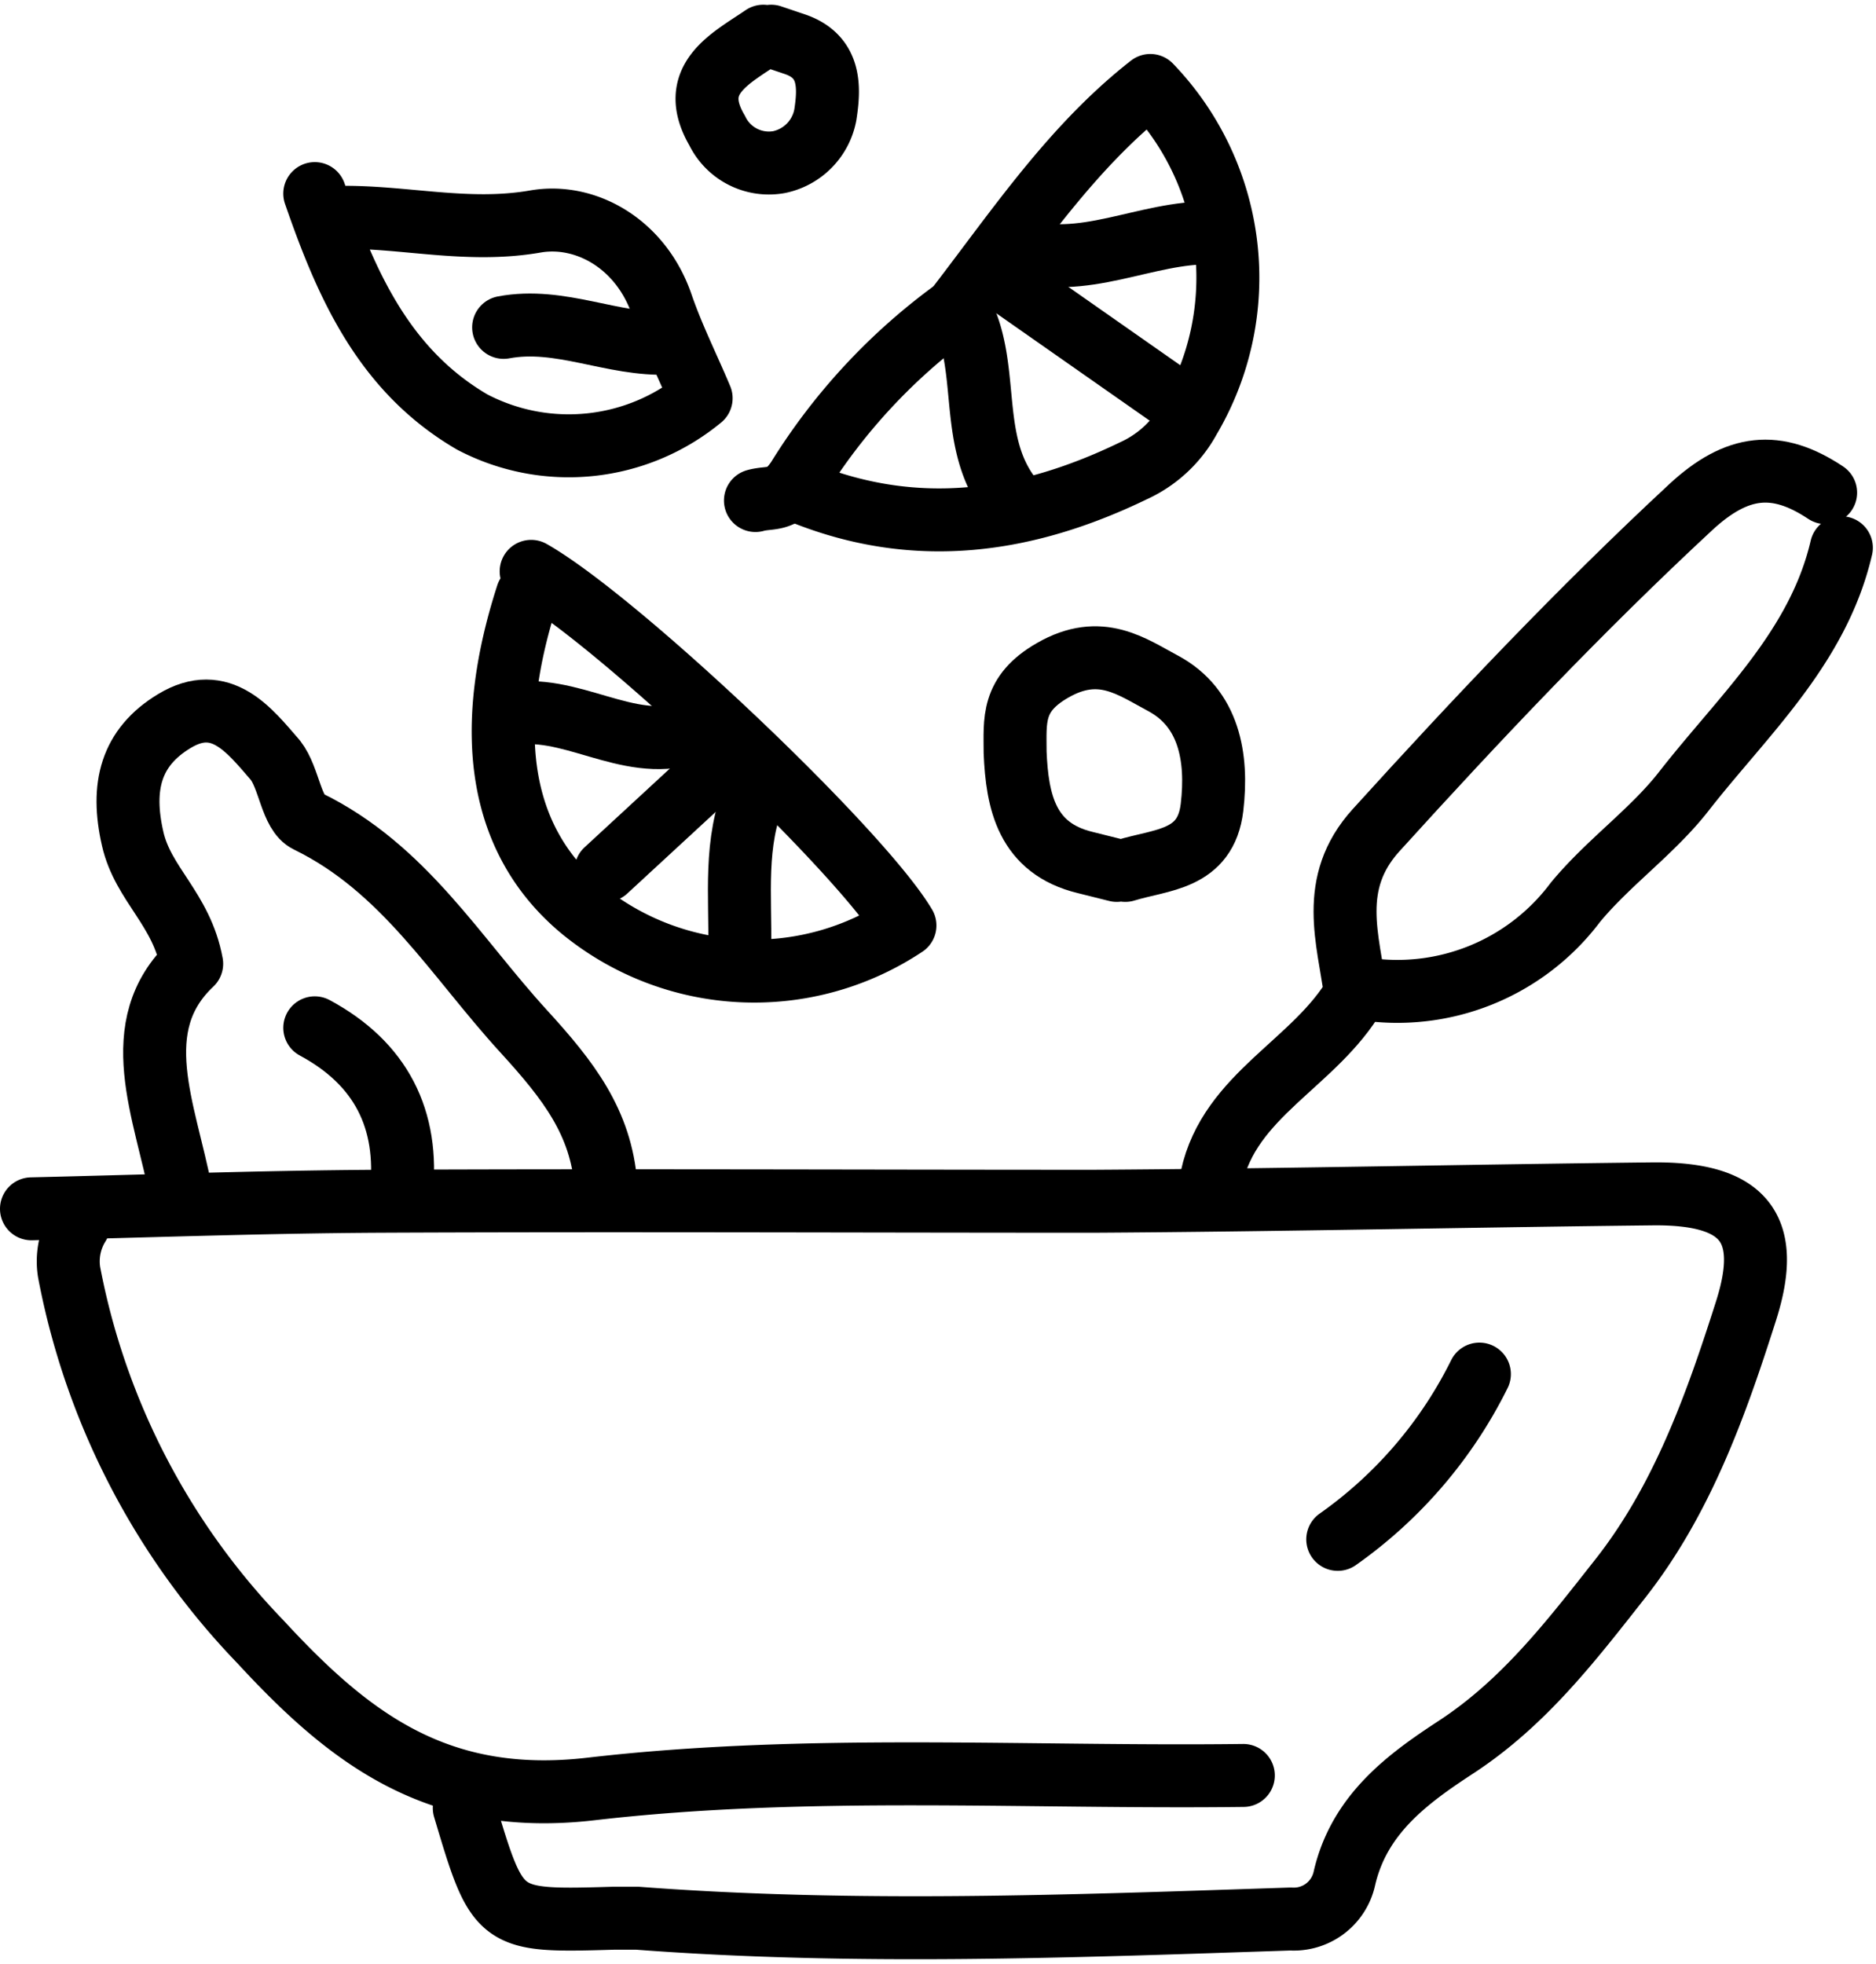
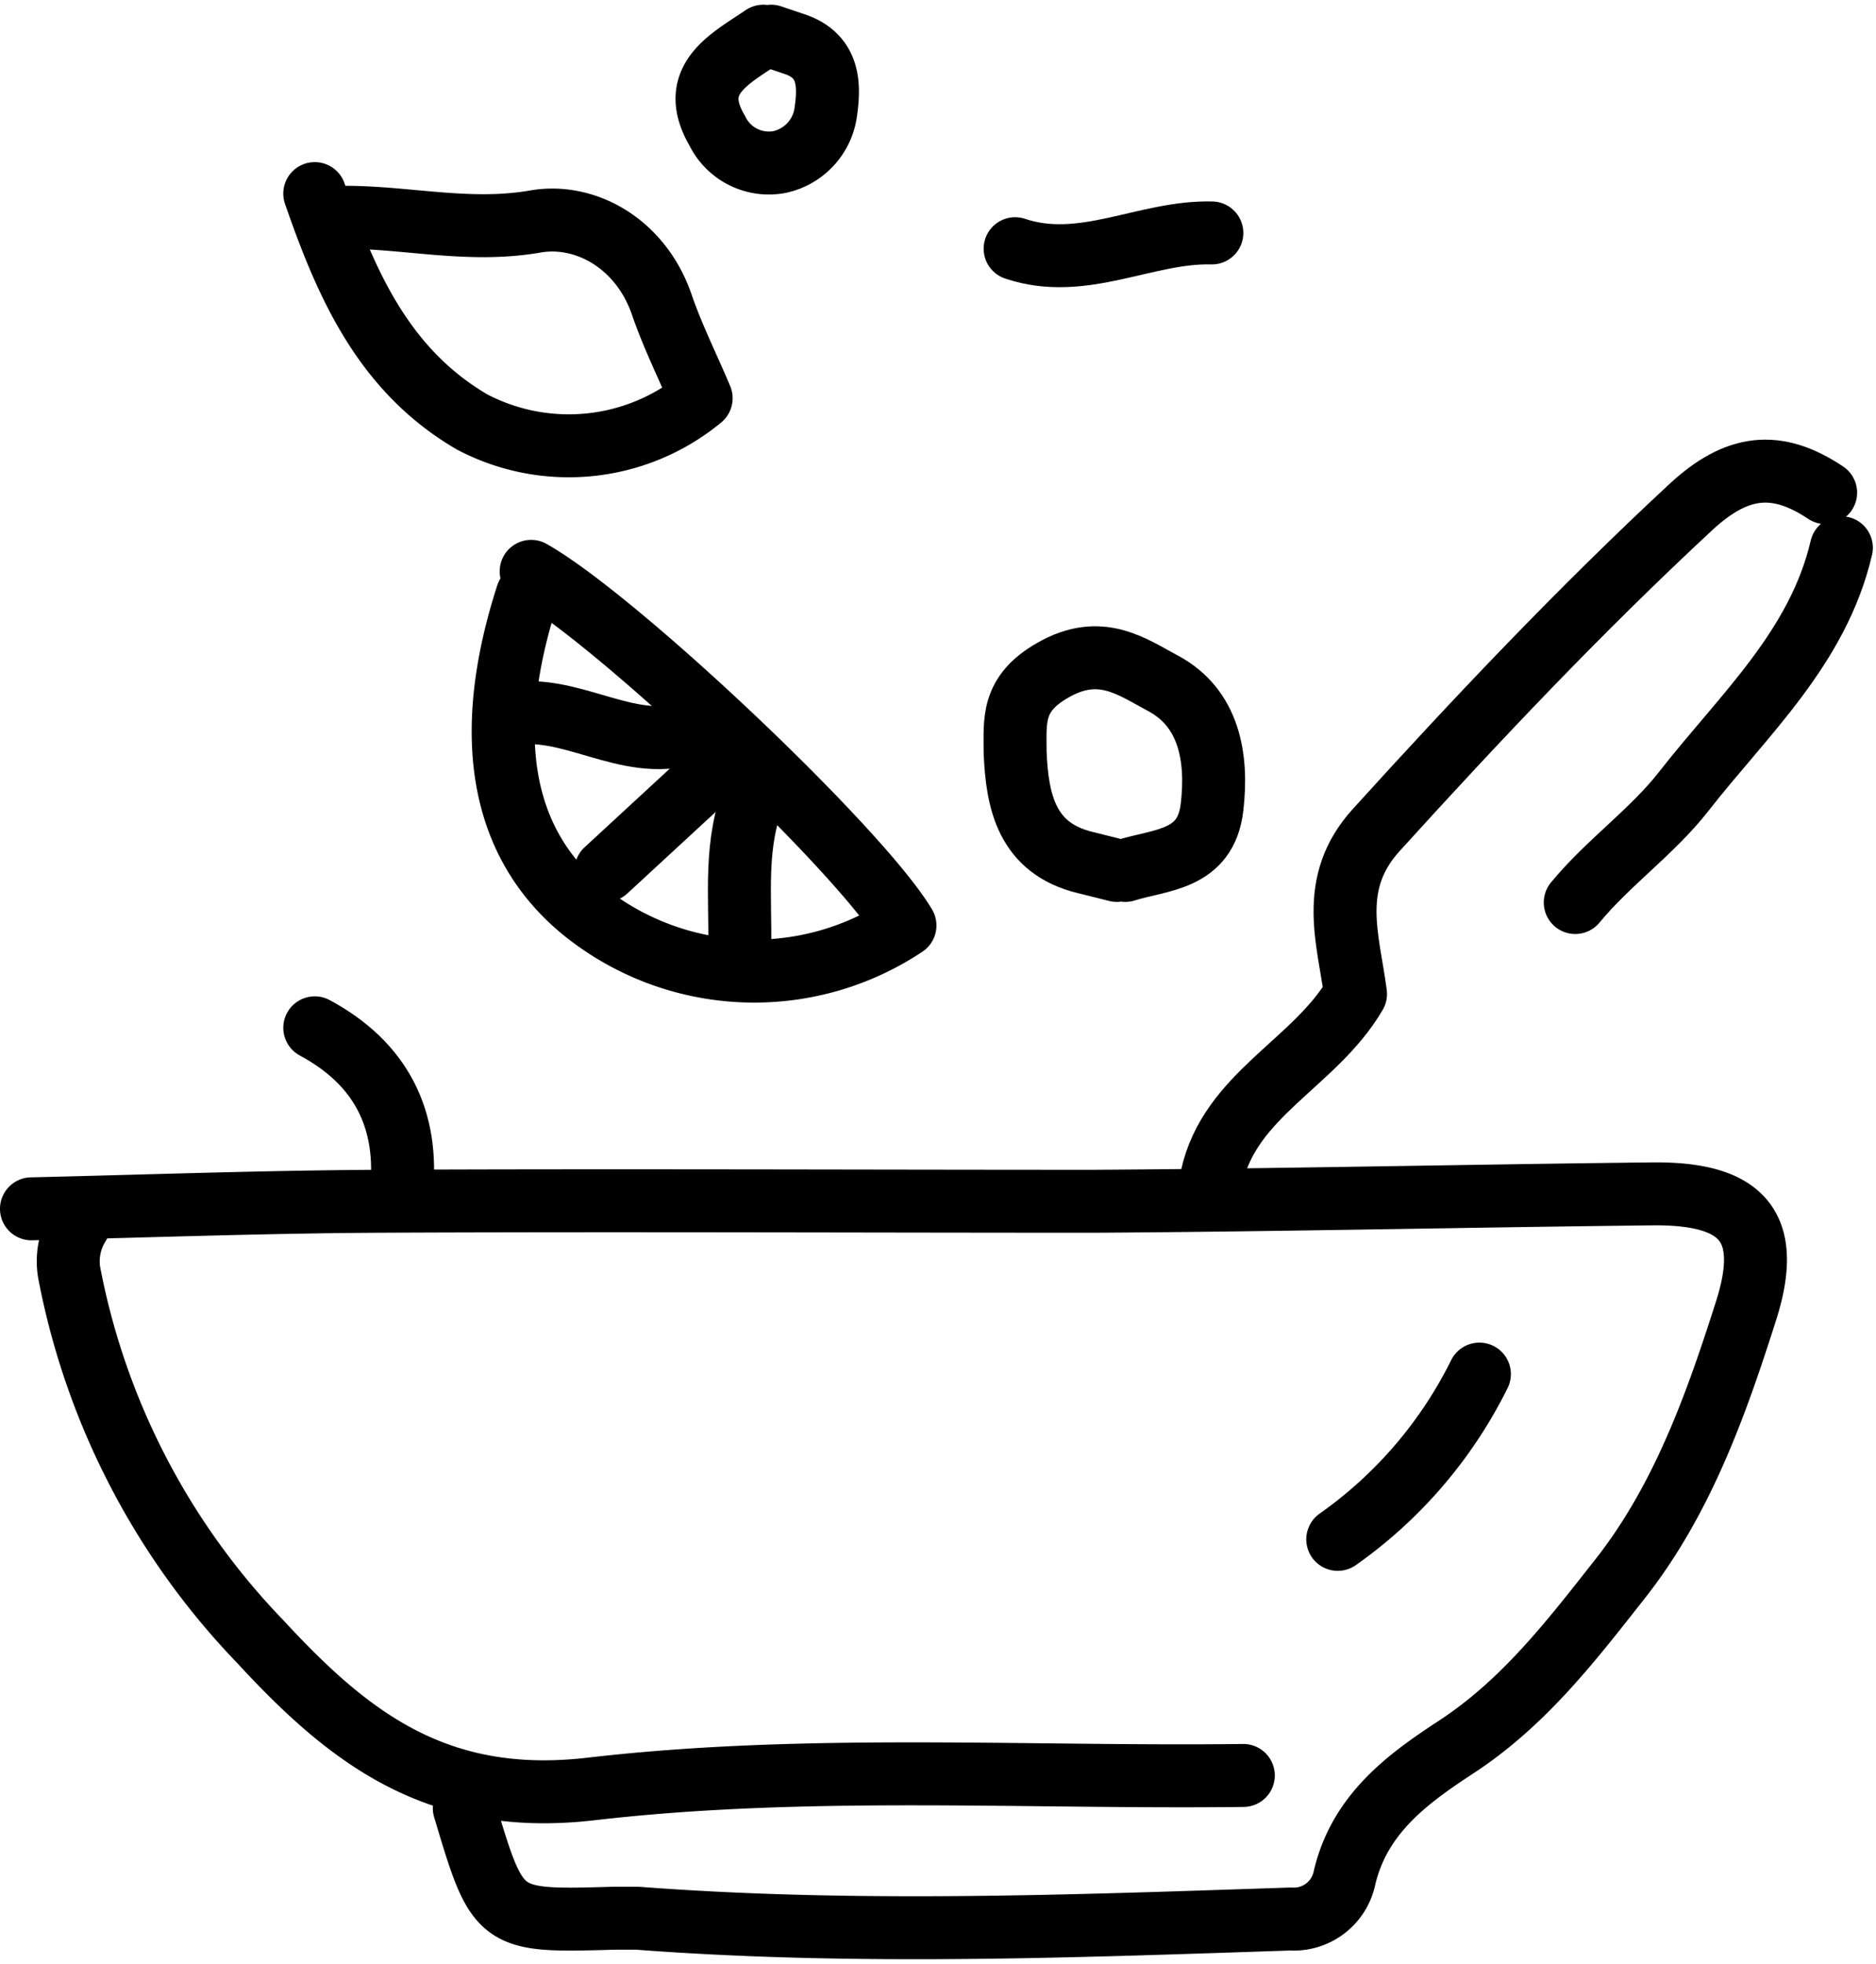
<svg xmlns="http://www.w3.org/2000/svg" data-name="Layer 1" height="124.8" preserveAspectRatio="xMidYMid meet" version="1.0" viewBox="16.5 13.7 119.2 124.8" width="119.2" zoomAndPan="magnify">
  <path d="M18.5,90.5c7.33-.17,14.67-.44,22-.48,15.17-.07,30.33,0,45.5,0,11.83-.07,23.67-.34,35.5-.47,5.77-.06,7.65,2.11,5.93,7.47-1.91,6-4.06,12-8,17-3.05,3.87-6.06,7.82-10.37,10.65-3.06,2-6.2,4.26-7.14,8.38a3.29,3.29,0,0,1-3.42,2.57c-13.83.46-27.67,1-41.5-.05-.5,0-1,0-1.5,0-7.35.21-7.35.21-9.5-7" fill="none" stroke="#000" stroke-linecap="round" stroke-linejoin="round" stroke-width="4" />
-   <path d="M55,89c-.31-4-2.38-6.66-5.21-9.76-4.35-4.75-7.6-10.37-13.73-13.36C35,65.37,34.89,63.14,34,62c-1.64-1.89-3.45-4.29-6.42-2.49-2.77,1.67-3.41,4.16-2.65,7.48.66,2.91,3.11,4.45,3.75,7.94C24.46,78.9,27,84.25,28,89.5" fill="none" stroke="#000" stroke-linecap="round" stroke-linejoin="round" stroke-width="4" />
  <path d="M95.5,126.5c-13.83.17-27.79-.73-41.46.86-9.77,1.13-15.37-3.26-21-9.36A46.23,46.23,0,0,1,20.89,94.52a4.38,4.38,0,0,1,.61-3" fill="none" stroke="#000" stroke-linecap="round" stroke-linejoin="round" stroke-width="4" />
  <path d="M88,69c2.29-.71,5.11-.63,5.51-4,.38-3.21-.2-6.31-3.08-7.87-2-1.06-4-2.6-7.05-.84C80.76,57.79,81,59.49,81,61.5c.13,3.12.73,6.1,4.46,7l2,.5" fill="none" stroke="#000" stroke-linecap="round" stroke-linejoin="round" stroke-width="4" />
-   <path d="M133.5,48.5c-1.48,6.36-6.23,10.63-10,15.46-2,2.57-4.82,4.54-6.91,7.08A14.14,14.14,0,0,1,103,76.5" fill="none" stroke="#000" stroke-linecap="round" stroke-linejoin="round" stroke-width="4" />
+   <path d="M133.5,48.5c-1.48,6.36-6.23,10.63-10,15.46-2,2.57-4.82,4.54-6.91,7.08" fill="none" stroke="#000" stroke-linecap="round" stroke-linejoin="round" stroke-width="4" />
  <path d="M132.5,45c-3.12-2.08-5.63-1.8-8.57.92-7,6.5-13.57,13.44-20,20.53-3.06,3.38-1.75,6.93-1.3,10.4-2.58,4.42-8,6.39-9.14,11.65" fill="none" stroke="#000" stroke-linecap="round" stroke-linejoin="round" stroke-width="4" />
  <path d="M36.5,26c2,5.77,4.38,11.23,10,14.51A13.21,13.21,0,0,0,61.05,39c-.84-2-1.81-3.92-2.52-6-1.35-3.85-4.85-5.77-8-5.23-4.35.76-8.38-.34-12.55-.26" fill="none" stroke="#000" stroke-linecap="round" stroke-linejoin="round" stroke-width="4" />
-   <path d="M80.5,45c-2.53-3.62-1-8.24-3.12-11.87,3.84-5,7.3-10.16,12.21-14a17.61,17.61,0,0,1,2.47,21.19,7.62,7.62,0,0,1-3.52,3.28c-6.87,3.33-13.8,4.31-21,1.43" fill="none" stroke="#000" stroke-linecap="round" stroke-linejoin="round" stroke-width="4" />
  <path d="M50,51.5c-2.83,8.76-1.77,15.65,3.49,20A17.28,17.28,0,0,0,74,72.5C71.13,67.68,55.77,53.13,50.25,50" fill="none" stroke="#000" stroke-linecap="round" stroke-linejoin="round" stroke-width="4" />
  <path d="M93.5,28.5c-4.2-.11-8.19,2.45-12.5,1" fill="none" stroke="#000" stroke-linecap="round" stroke-linejoin="round" stroke-width="4" />
  <path d="M36.5,79c4.2,2.26,6,5.8,5.5,10.5" fill="none" stroke="#000" stroke-linecap="round" stroke-linejoin="round" stroke-width="4" />
-   <path d="M77,33.5a38,38,0,0,0-9.81,10.62c-1,1.51-1.72,1.11-2.69,1.38" fill="none" stroke="#000" stroke-linecap="round" stroke-linejoin="round" stroke-width="4" />
  <path d="M61,60c-4,1.81-7.61-1.34-11.5-1" fill="none" stroke="#000" stroke-linecap="round" stroke-linejoin="round" stroke-width="4" />
  <path d="M110.5,101a28.09,28.09,0,0,1-9,10.5" fill="none" stroke="#000" stroke-linecap="round" stroke-linejoin="round" stroke-width="4" />
-   <path d="M59,35.5c-3.55.17-6.9-1.68-10.5-1" fill="none" stroke="#000" stroke-linecap="round" stroke-linejoin="round" stroke-width="4" />
  <path d="M64.5,64c-1.39,3.23-.93,6.64-1,10" fill="none" stroke="#000" stroke-linecap="round" stroke-linejoin="round" stroke-width="4" />
-   <path d="M81,32l10,7" fill="none" stroke="#000" stroke-linecap="round" stroke-linejoin="round" stroke-width="4" />
  <path d="M61.5,63,55,69" fill="none" stroke="#000" stroke-linecap="round" stroke-linejoin="round" stroke-width="4" />
  <path d="M65,16c-2.11,1.44-4.84,2.74-2.93,6A3.65,3.65,0,0,0,66,24a3.77,3.77,0,0,0,2.94-3c.27-1.74.36-3.71-1.93-4.49L65.5,16" fill="none" stroke="#000" stroke-linecap="round" stroke-linejoin="round" stroke-width="4" />
</svg>